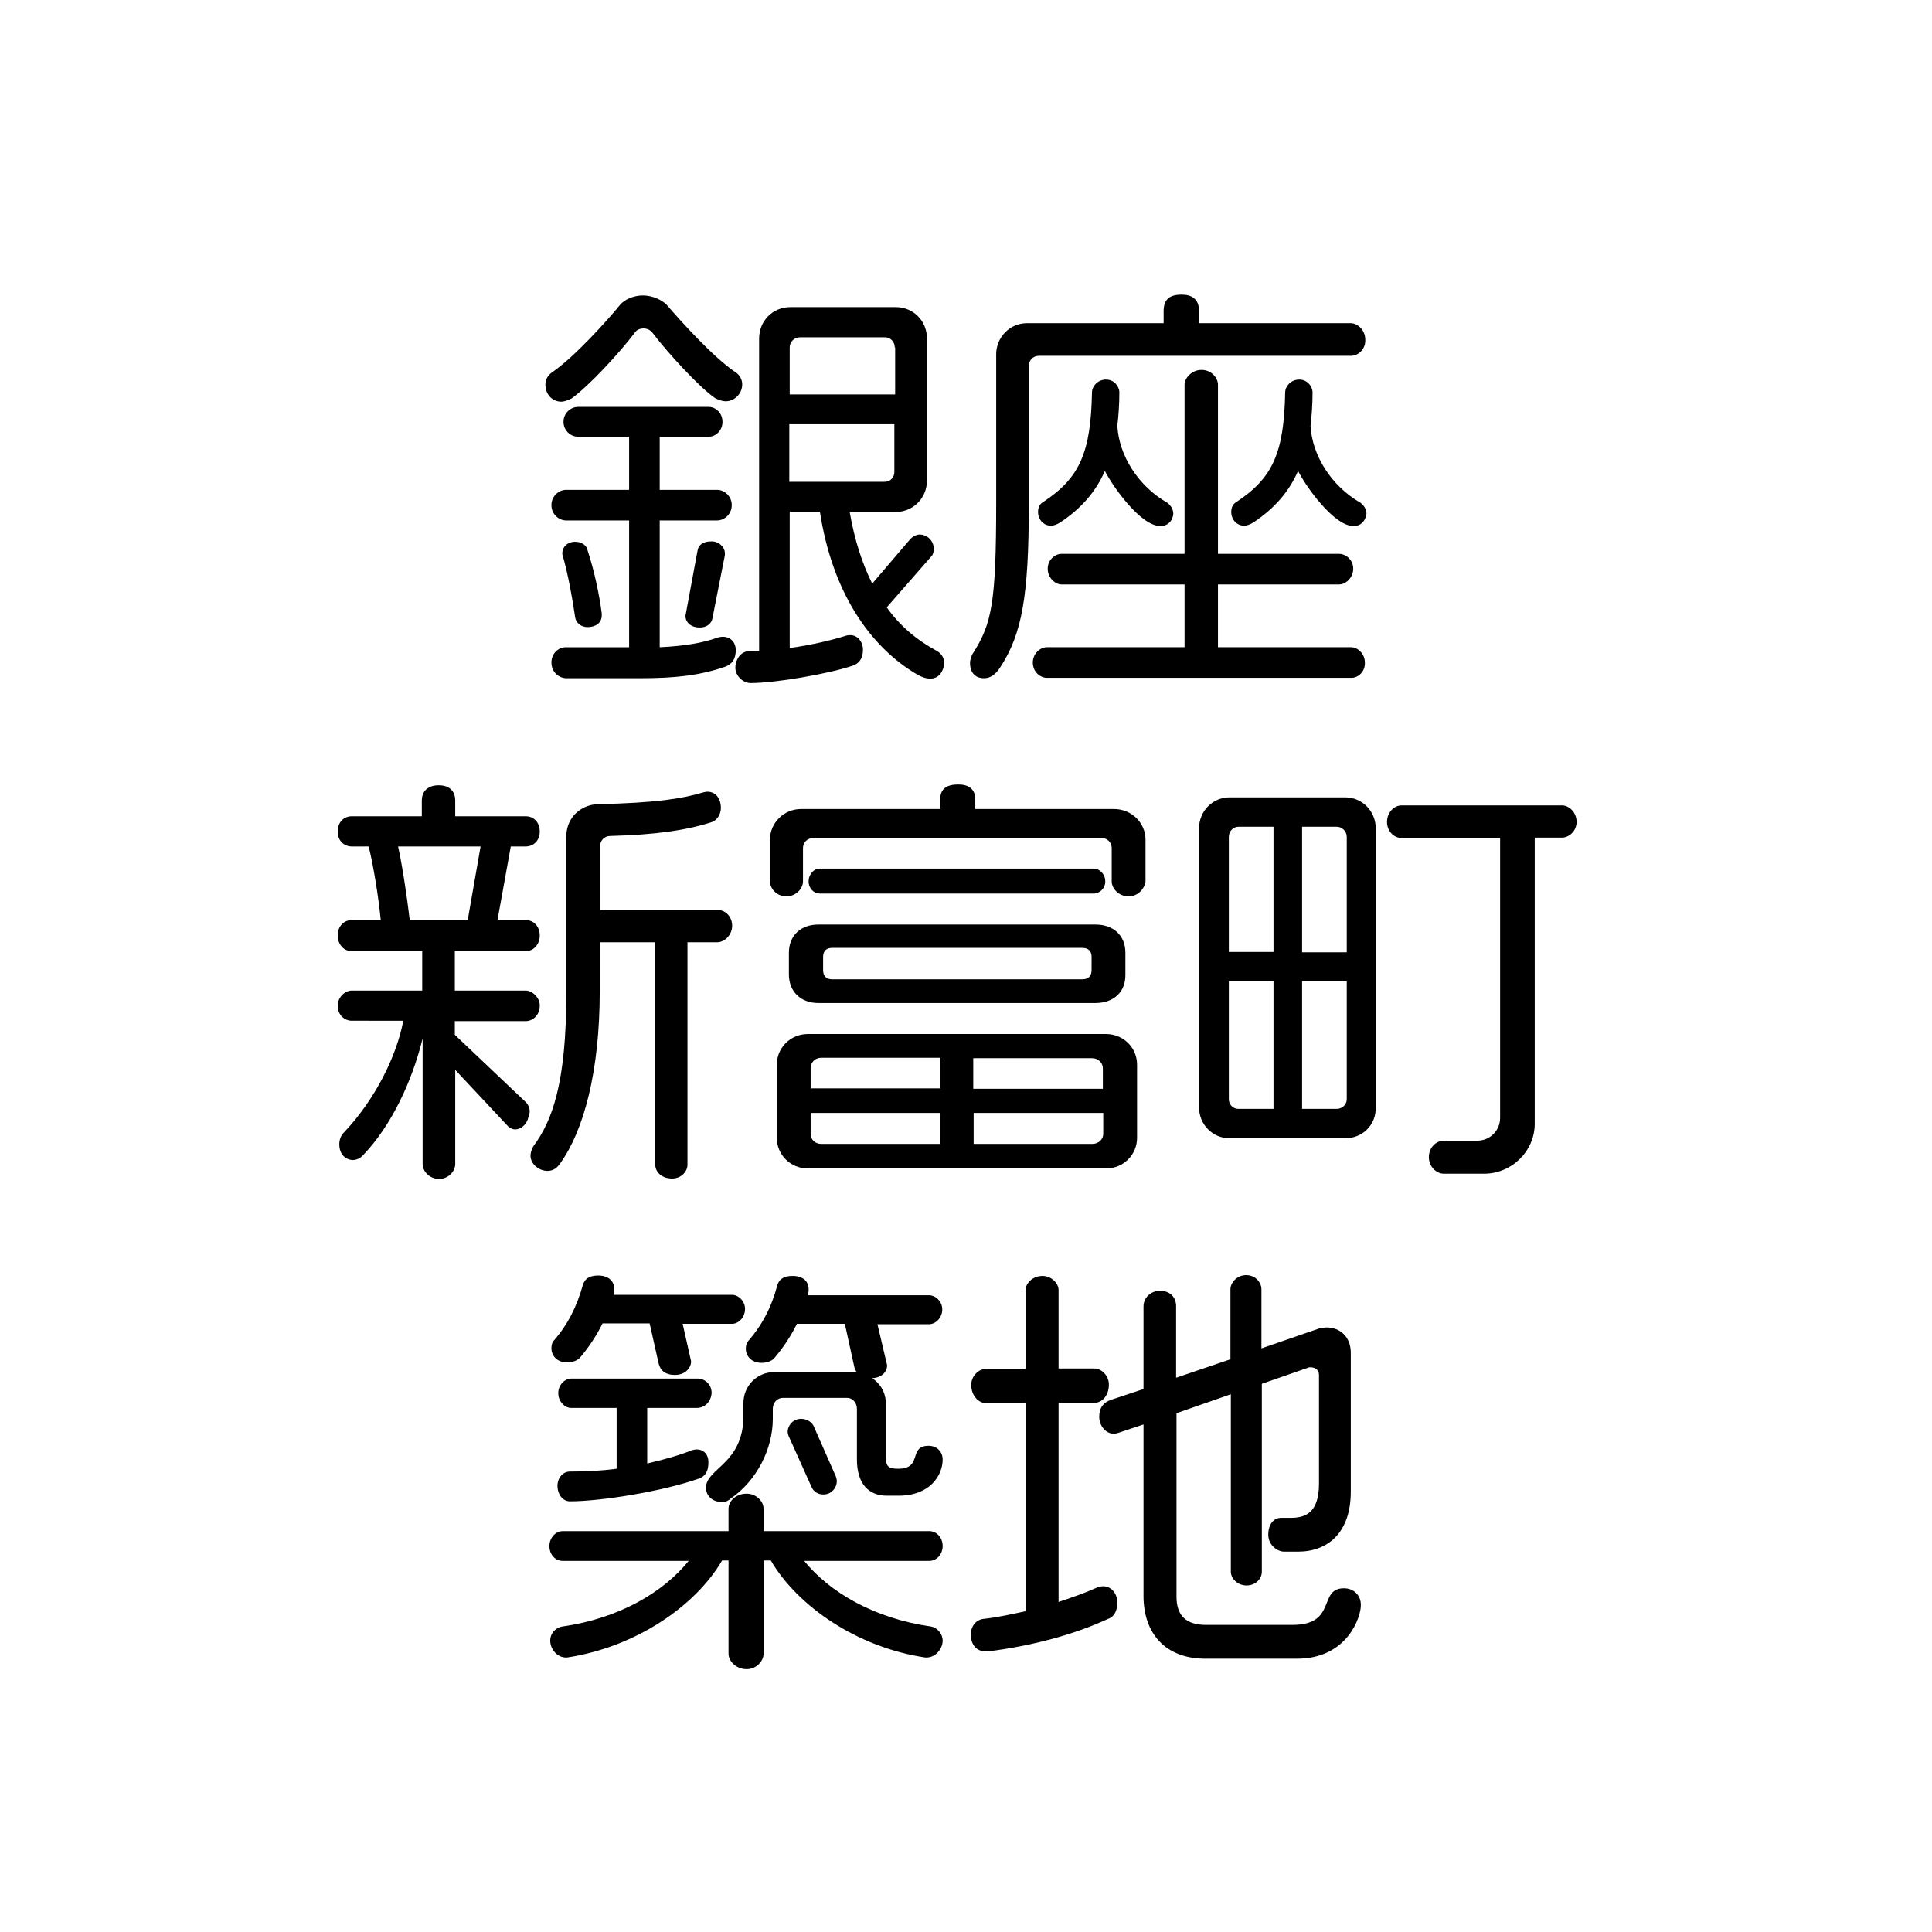
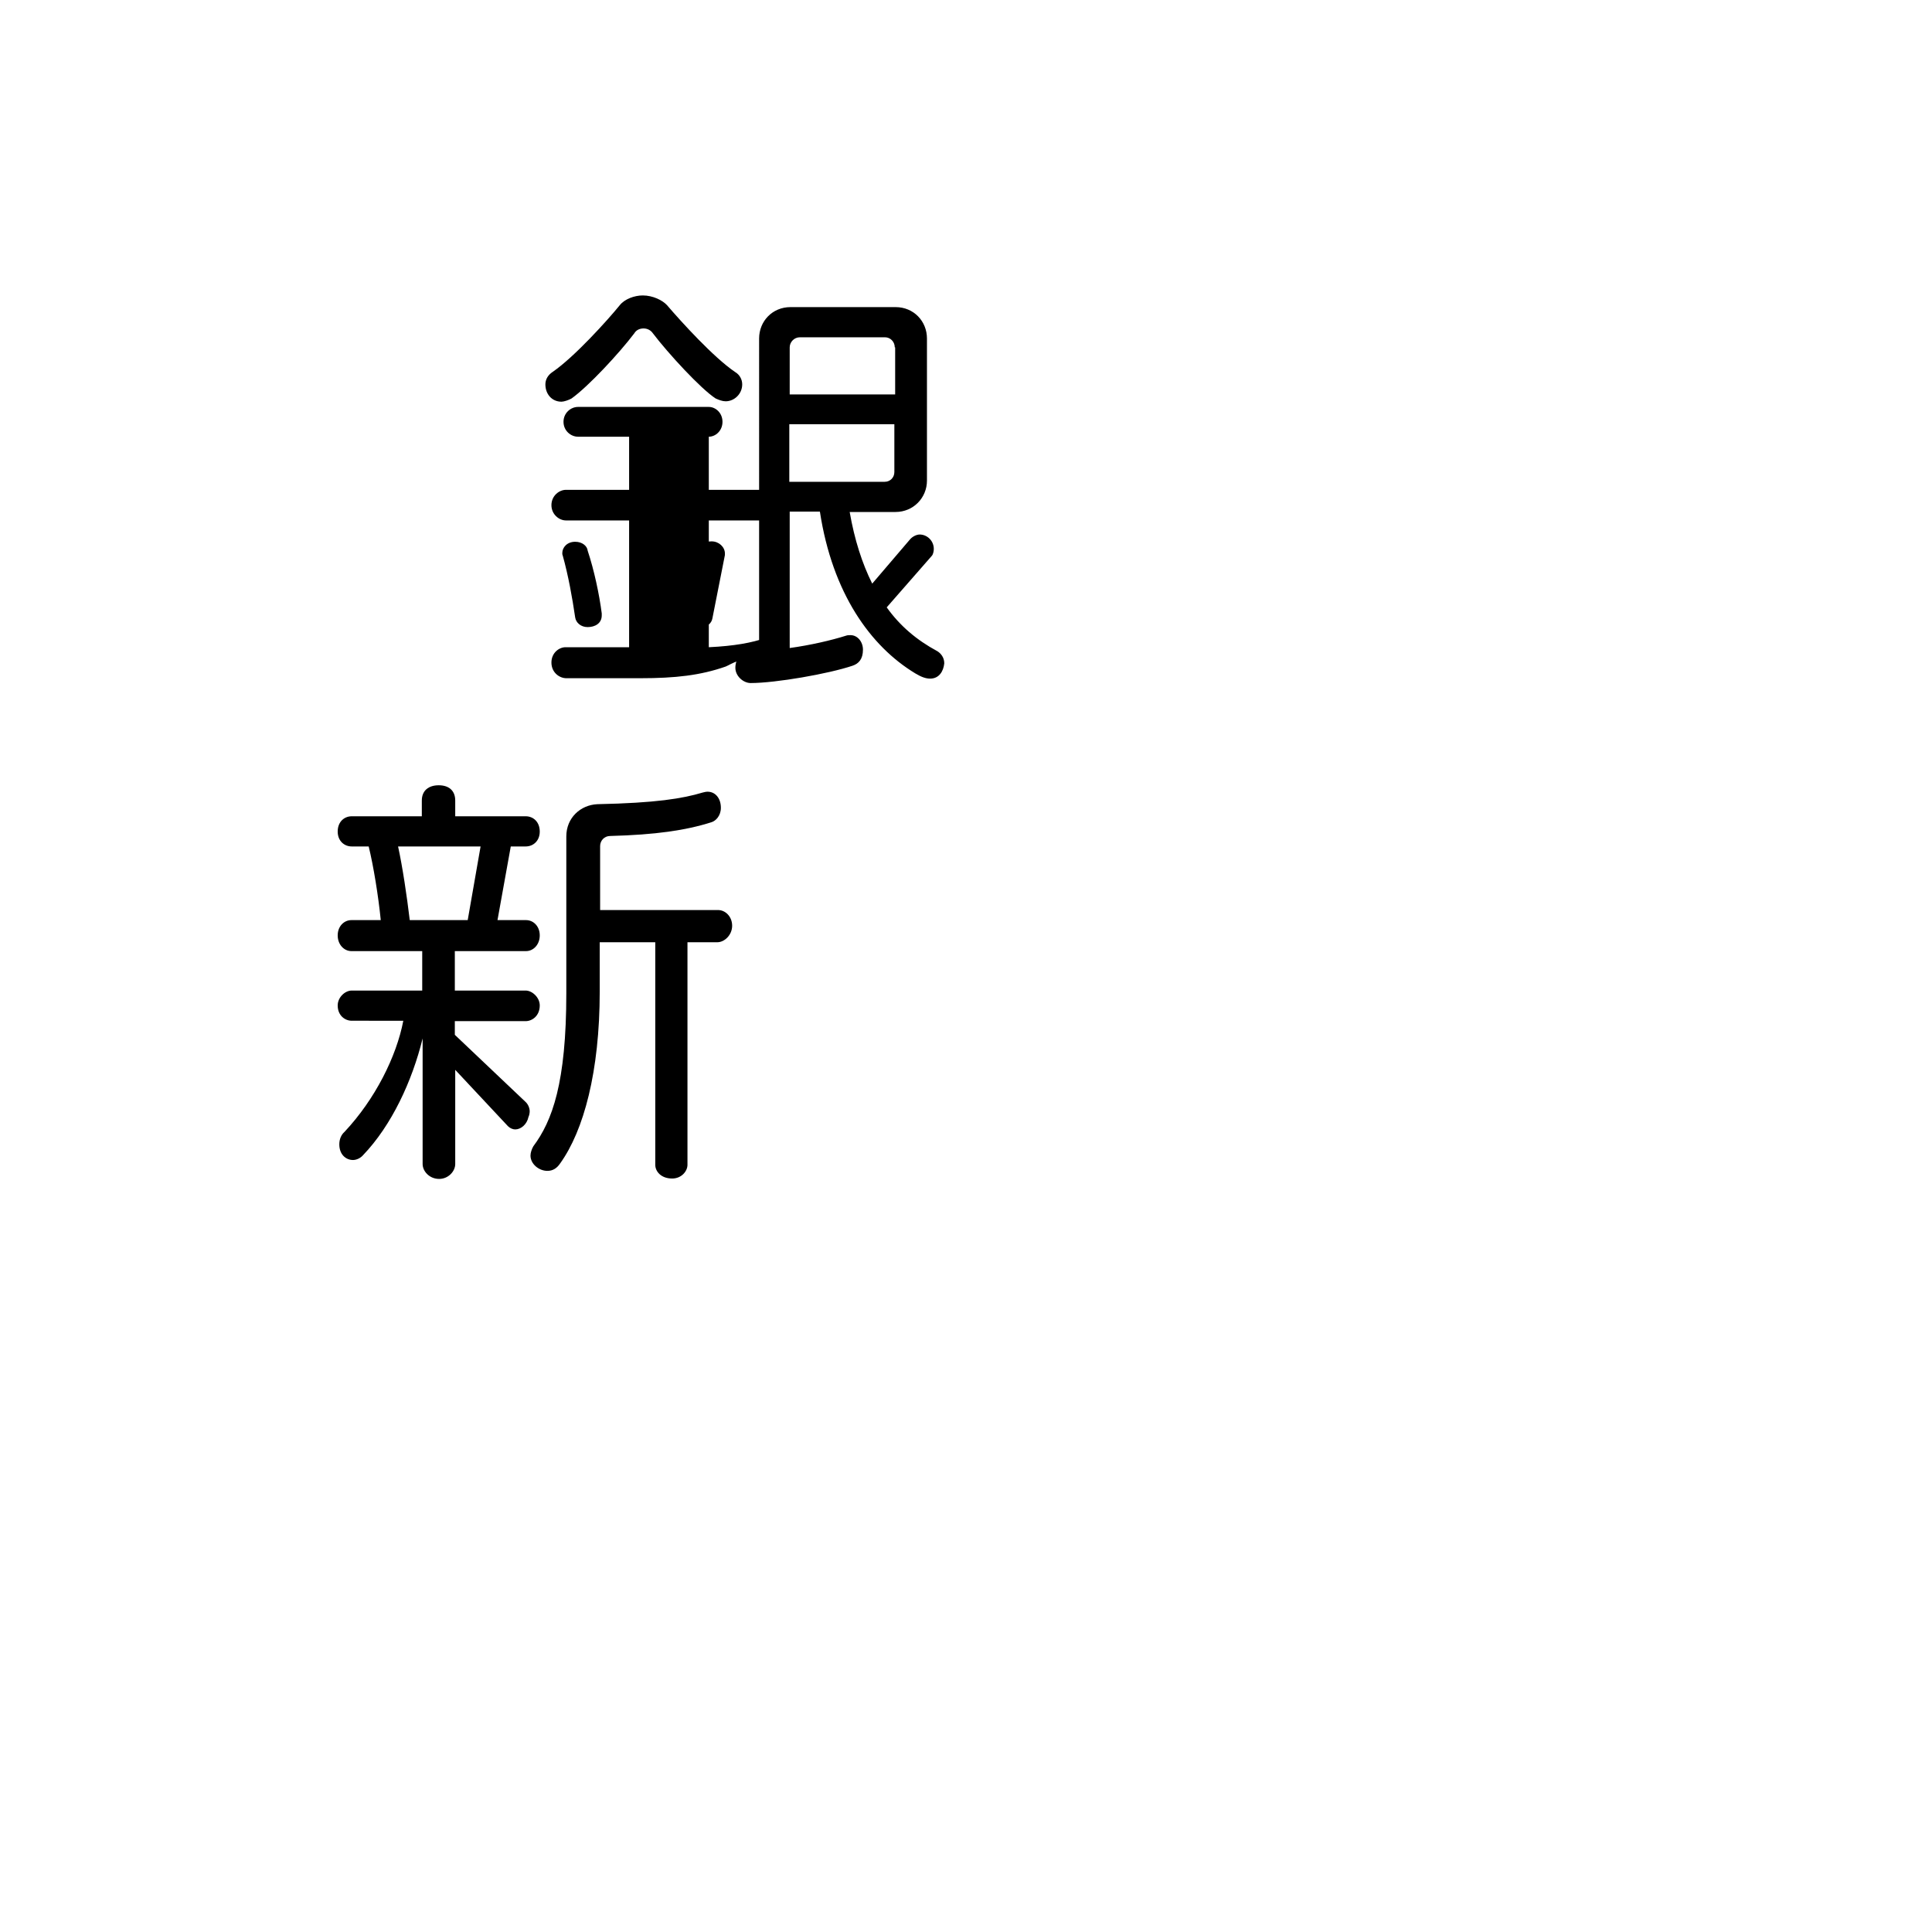
<svg xmlns="http://www.w3.org/2000/svg" version="1.1" id="レイヤー_1" x="0px" y="0px" viewBox="0 0 480 480" style="enable-background:new 0 0 480 480;" xml:space="preserve">
  <g>
-     <path d="M180.3,99.7c-0.8,0-1.6-0.3-2.5-0.7c-3.7-2.4-11.8-11.2-15.6-16.2c-0.4-0.6-1.2-1.2-2.3-1.2s-1.9,0.5-2.3,1.2   C153.9,87.7,146.2,96,142,99c-0.7,0.4-1.9,0.8-2.5,0.8c-2.4,0-4-1.9-4-4.3c0-1.2,0.6-2.3,1.8-3.1c5.4-3.7,13.7-12.9,16.7-16.6   c1.2-1.5,3.6-2.4,5.7-2.4c2.5,0,4.9,1.2,6,2.4c3.6,4.2,11.6,13,16.9,16.6c1.2,0.7,1.8,1.9,1.8,3.1   C184.4,97.9,182.4,99.7,180.3,99.7z M180.3,165.6c-6.3,2.2-12.5,2.9-21.2,2.9h-18.4c-1.7,0-3.7-1.4-3.7-3.9c0-2.4,1.9-3.8,3.5-3.8   h15.8v-31.5h-15.7c-1.7,0-3.6-1.5-3.6-3.8s1.9-3.8,3.6-3.8h15.7v-13.2h-12.7c-1.8,0-3.6-1.5-3.6-3.7c0-2.2,1.8-3.7,3.6-3.7h32.5   c1.7,0,3.4,1.5,3.4,3.7c0,2.2-1.7,3.7-3.4,3.7h-12.2v13.2h14.3c1.7,0,3.6,1.5,3.6,3.8s-1.9,3.8-3.6,3.8h-14.3v31.5   c6.3-0.3,10.7-1.1,14.1-2.3c0.5-0.2,1.2-0.3,1.6-0.3c2,0,3.2,1.5,3.2,3.3C182.8,163.6,182,164.9,180.3,165.6z M146,155.8   c-1.7,0-2.9-1.1-3.1-2.4c-0.7-4.8-1.7-10.4-3.1-15.4c-0.1-0.2-0.1-0.4-0.1-0.6c0-1.4,1.2-2.8,3.2-2.8c1.8,0,3,1.1,3.1,2.2   c1.6,4.8,2.9,10.9,3.5,15.6v0.5C149.5,154.9,147.8,155.8,146,155.8z M177,153.6c-0.2,1.3-1.4,2.3-3.1,2.3c-2.4,0-3.6-1.4-3.6-2.9   l3-16.2c0.2-1.3,1.2-2.3,3.5-2.3c1.8,0,3.3,1.4,3.3,3v0.4L177,153.6z M231.1,168.6c-1.1,0-2.2-0.4-3.7-1.3   c-11.1-6.7-20.6-19.9-23.7-40.2h-7.5v33.9c5.1-0.7,10.3-1.9,14.1-3.1c0.3-0.1,0.6-0.1,1-0.1c1.8,0,3.1,1.7,3.1,3.6   c0,2.4-1.1,3.5-2.6,4c-5.9,2-19.1,4.3-25.3,4.3c-1.8,0-3.8-1.7-3.8-3.8c0-2.2,1.5-4.1,3.3-4.1c0.8,0,1.8,0,2.6-0.1V84.1   c0-4.3,3.3-7.8,7.8-7.8h26.1c4.5,0,7.8,3.5,7.8,7.8v35.3c0,4.3-3.4,7.8-7.8,7.8h-11.4c1.2,6.9,3.1,12.8,5.6,17.8l9.4-11   c0.6-0.7,1.6-1.2,2.4-1.2c1.8,0,3.5,1.5,3.5,3.6c0,0.6-0.2,1.4-0.5,1.7l-11.2,12.8c3.3,4.6,7.4,8.1,12.6,10.9   c0.8,0.5,1.7,1.5,1.7,3C234.4,166.8,233.3,168.6,231.1,168.6z M222.3,86.3c0-1.4-1.1-2.5-2.4-2.5h-21.2c-1.4,0-2.5,1.2-2.5,2.5   v11.7h26.2V86.3z M222.3,105.4h-26.2v14.3h23.7c1.4,0,2.4-1.1,2.4-2.4V105.4z" />
-     <path d="M335.7,88.4h-77.6c-1.5,0-2.5,1.2-2.5,2.5v34.6c0,22.7-1.7,32-7.1,40.3c-1.1,1.7-2.4,2.7-4,2.7c-2.3,0-3.5-1.5-3.5-3.8   c0-0.8,0.4-2,0.8-2.5c4.6-7.3,5.7-12.4,5.7-37.4V88c0-4.2,3.4-7.7,7.6-7.7h34v-3c0-3.2,1.8-4.1,4.5-4.1c2.5,0,4.3,1.1,4.3,4.1v3   h37.7c1.7,0,3.6,1.7,3.6,4.1C339.3,86.8,337.4,88.4,335.7,88.4z M335.8,168.4h-75.7c-1.7,0-3.5-1.5-3.5-3.8c0-2.2,1.8-3.8,3.5-3.8   h34.2v-15.6h-30.6c-1.5,0-3.4-1.6-3.4-3.9s1.9-3.7,3.4-3.7h30.6v-42c0-1.7,1.8-3.7,4.2-3.7c2.5,0,4.1,2,4.1,3.7v42h30.1   c1.6,0,3.5,1.4,3.5,3.7s-1.9,3.9-3.5,3.9h-30.1v15.6h33.1c1.6,0,3.4,1.6,3.4,3.8C339.2,166.9,337.4,168.4,335.8,168.4z    M288.3,130.7c-4.9,0-11.9-9.9-13.8-13.7c-2.3,5.3-6,9.4-11.1,12.8c-0.8,0.5-1.6,0.8-2.3,0.8c-1.9,0-3.2-1.6-3.2-3.4   c0-1.1,0.4-2,1.3-2.5c9.1-6,11.8-12.3,12.1-27.2c0-1.5,1.4-3.2,3.5-3.2c2,0,3.3,1.7,3.3,3.2c0,3-0.2,5.7-0.5,8.3   c0.4,7.3,5.1,14.9,12.4,19.1c0.7,0.5,1.5,1.5,1.5,2.7C291.4,129.4,290.1,130.7,288.3,130.7z M336.3,130.7   c-4.9,0-11.9-9.9-13.8-13.7c-2.3,5.3-6,9.4-11.1,12.8c-0.8,0.5-1.6,0.8-2.3,0.8c-1.9,0-3.2-1.6-3.2-3.4c0-1.1,0.4-2,1.3-2.5   c9.1-6,11.8-12.3,12.1-27.2c0-1.5,1.4-3.2,3.5-3.2c2,0,3.3,1.7,3.3,3.2c0,3-0.2,5.7-0.5,8.3c0.4,7.3,5.1,14.9,12.4,19.1   c0.7,0.5,1.5,1.5,1.5,2.7C339.3,129.4,338.1,130.7,336.3,130.7z" />
+     <path d="M180.3,99.7c-0.8,0-1.6-0.3-2.5-0.7c-3.7-2.4-11.8-11.2-15.6-16.2c-0.4-0.6-1.2-1.2-2.3-1.2s-1.9,0.5-2.3,1.2   C153.9,87.7,146.2,96,142,99c-0.7,0.4-1.9,0.8-2.5,0.8c-2.4,0-4-1.9-4-4.3c0-1.2,0.6-2.3,1.8-3.1c5.4-3.7,13.7-12.9,16.7-16.6   c1.2-1.5,3.6-2.4,5.7-2.4c2.5,0,4.9,1.2,6,2.4c3.6,4.2,11.6,13,16.9,16.6c1.2,0.7,1.8,1.9,1.8,3.1   C184.4,97.9,182.4,99.7,180.3,99.7z M180.3,165.6c-6.3,2.2-12.5,2.9-21.2,2.9h-18.4c-1.7,0-3.7-1.4-3.7-3.9c0-2.4,1.9-3.8,3.5-3.8   h15.8v-31.5h-15.7c-1.7,0-3.6-1.5-3.6-3.8s1.9-3.8,3.6-3.8h15.7v-13.2h-12.7c-1.8,0-3.6-1.5-3.6-3.7c0-2.2,1.8-3.7,3.6-3.7h32.5   c1.7,0,3.4,1.5,3.4,3.7c0,2.2-1.7,3.7-3.4,3.7v13.2h14.3c1.7,0,3.6,1.5,3.6,3.8s-1.9,3.8-3.6,3.8h-14.3v31.5   c6.3-0.3,10.7-1.1,14.1-2.3c0.5-0.2,1.2-0.3,1.6-0.3c2,0,3.2,1.5,3.2,3.3C182.8,163.6,182,164.9,180.3,165.6z M146,155.8   c-1.7,0-2.9-1.1-3.1-2.4c-0.7-4.8-1.7-10.4-3.1-15.4c-0.1-0.2-0.1-0.4-0.1-0.6c0-1.4,1.2-2.8,3.2-2.8c1.8,0,3,1.1,3.1,2.2   c1.6,4.8,2.9,10.9,3.5,15.6v0.5C149.5,154.9,147.8,155.8,146,155.8z M177,153.6c-0.2,1.3-1.4,2.3-3.1,2.3c-2.4,0-3.6-1.4-3.6-2.9   l3-16.2c0.2-1.3,1.2-2.3,3.5-2.3c1.8,0,3.3,1.4,3.3,3v0.4L177,153.6z M231.1,168.6c-1.1,0-2.2-0.4-3.7-1.3   c-11.1-6.7-20.6-19.9-23.7-40.2h-7.5v33.9c5.1-0.7,10.3-1.9,14.1-3.1c0.3-0.1,0.6-0.1,1-0.1c1.8,0,3.1,1.7,3.1,3.6   c0,2.4-1.1,3.5-2.6,4c-5.9,2-19.1,4.3-25.3,4.3c-1.8,0-3.8-1.7-3.8-3.8c0-2.2,1.5-4.1,3.3-4.1c0.8,0,1.8,0,2.6-0.1V84.1   c0-4.3,3.3-7.8,7.8-7.8h26.1c4.5,0,7.8,3.5,7.8,7.8v35.3c0,4.3-3.4,7.8-7.8,7.8h-11.4c1.2,6.9,3.1,12.8,5.6,17.8l9.4-11   c0.6-0.7,1.6-1.2,2.4-1.2c1.8,0,3.5,1.5,3.5,3.6c0,0.6-0.2,1.4-0.5,1.7l-11.2,12.8c3.3,4.6,7.4,8.1,12.6,10.9   c0.8,0.5,1.7,1.5,1.7,3C234.4,166.8,233.3,168.6,231.1,168.6z M222.3,86.3c0-1.4-1.1-2.5-2.4-2.5h-21.2c-1.4,0-2.5,1.2-2.5,2.5   v11.7h26.2V86.3z M222.3,105.4h-26.2v14.3h23.7c1.4,0,2.4-1.1,2.4-2.4V105.4z" />
  </g>
  <g>
    <path d="M130.6,253.7H113v3.4l17.5,16.6c0.7,0.6,1.1,1.6,1.1,2.4c0,0.4-0.1,1-0.3,1.4c-0.4,1.9-1.9,3.1-3.3,3.1   c-0.6,0-1.3-0.3-1.8-0.8l-13.1-14v23.4c0,1.8-1.7,3.7-4,3.7c-2.4,0-4.1-1.9-4.1-3.7V258c-2.6,10.6-7.7,21.6-14.8,29   c-0.6,0.7-1.6,1.2-2.5,1.2c-1.7,0-3.4-1.3-3.4-3.9c0-1.3,0.5-2.4,1.3-3.1c7.6-8.1,12.9-18.7,14.6-27.6H87.4c-1.7,0-3.5-1.3-3.5-3.8   c0-2,1.8-3.7,3.5-3.7h17.5v-9.8H87.3c-1.8,0-3.4-1.6-3.4-3.9s1.6-3.8,3.4-3.8h7.3c-0.6-6-1.8-13.4-3-18.3h-4.2   c-1.9,0-3.5-1.4-3.5-3.7c0-2.4,1.6-3.8,3.5-3.8h17.4v-3.9c0-2.5,1.7-3.8,4.2-3.8c2.5,0,4.1,1.3,4.1,3.8v3.9h17.5   c1.9,0,3.5,1.4,3.5,3.8c0,2.3-1.6,3.7-3.5,3.7h-3.7l-3.3,18.3h7.1c1.8,0,3.4,1.5,3.4,3.8s-1.6,3.9-3.4,3.9H113v9.8h17.6   c1.6,0,3.5,1.7,3.5,3.7C134.1,252.4,132.2,253.7,130.6,253.7z M98.9,210.3c1.1,5,2.2,12.4,2.9,18.3h14.4l3.2-18.3H98.9z    M178.2,234.1h-7.4v55.3c0,1.6-1.5,3.4-3.8,3.4c-2.8,0-4.2-1.8-4.2-3.4v-55.3H149v12.2c0,20-4,34.6-9.8,42.7   c-0.8,1.2-1.8,1.9-3.2,1.9c-2.1,0-4.2-1.7-4.2-3.8c0-0.7,0.3-1.6,0.7-2.3c4.7-6.3,8.2-15.7,8.2-38.1v-38.9c0-4.6,3.5-7.8,7.7-8   c14.6-0.3,21.2-1.4,26.2-2.9c0.4-0.1,0.8-0.2,1.2-0.2c1.9,0,3.3,1.6,3.3,4c0,2-1.3,3.3-2.4,3.6c-6.3,2-13.8,3.1-25.1,3.4   c-1.5,0-2.5,1.2-2.5,2.5v15.9h29.3c1.8,0,3.5,1.6,3.5,3.9S180,234.1,178.2,234.1z" />
-     <path d="M280.4,222.7c-2.5,0-4.2-2-4.2-3.7v-8.3c0-1.5-1.2-2.5-2.5-2.5h-71.6c-1.5,0-2.6,1.1-2.6,2.5v8.3c0,1.7-1.7,3.7-4.1,3.7   c-2.5,0-4.1-2-4.1-3.7v-10.4c0-4.2,3.5-7.6,7.7-7.6h34.6v-2.4c0-2.8,1.8-3.7,4.5-3.7c2.4,0,4.2,1,4.2,3.7v2.4h34.5   c4.3,0,7.8,3.4,7.8,7.6V219C284.4,220.7,282.8,222.7,280.4,222.7z M274.8,290.3h-74.1c-4.3,0-7.7-3.4-7.7-7.6v-18.2   c0-4.2,3.4-7.6,7.7-7.6h74.1c4.3,0,7.7,3.4,7.7,7.6v18.2C282.5,286.9,279.1,290.3,274.8,290.3z M272.2,249.2h-68.9   c-4.3,0-7.3-2.8-7.3-7.1v-5.4c0-4.3,3-7,7.3-7h68.9c4.3,0,7.4,2.6,7.4,7v5.4C279.7,246.5,276.6,249.2,272.2,249.2z M271.8,222   h-68.2c-1.3,0-2.7-1.2-2.7-3c0-1.9,1.4-3.2,2.7-3.2h68.2c1.3,0,2.8,1.3,2.8,3.2C274.6,220.8,273.1,222,271.8,222z M233.6,262.8   h-29.6c-1.5,0-2.6,1.2-2.6,2.5v5.1h32.2V262.8z M233.6,276.5h-32.2v5.2c0,1.5,1.2,2.5,2.6,2.5h29.6V276.5z M271.2,237.7   c0-1.4-0.8-2.2-2.3-2.2h-62.2c-1.4,0-2.2,0.8-2.2,2.2v3.3c0,1.5,0.8,2.3,2.2,2.3h62.2c1.5,0,2.3-0.8,2.3-2.3V237.7z M274,265.4   c0-1.4-1.2-2.5-2.7-2.5h-29.5v7.6H274V265.4z M274,276.5h-32.1v7.7h29.5c1.5,0,2.7-1.1,2.7-2.5V276.5z" />
-     <path d="M334.2,282.8h-28.7c-4.2,0-7.6-3.4-7.6-7.7v-69.3c0-4.3,3.4-7.7,7.6-7.7h28.7c4.2,0,7.6,3.4,7.6,7.7v69.3   C341.9,279.5,338.5,282.8,334.2,282.8z M316.4,205.4h-8.7c-1.4,0-2.4,1.2-2.4,2.5v28.6h11.1V205.4z M316.4,243.8h-11.1v29.3   c0,1.4,1.1,2.4,2.4,2.4h8.7V243.8z M334.6,207.9c0-1.4-1.2-2.5-2.5-2.5h-8.6v31.2h11.1V207.9z M334.6,243.8h-11.1v31.7h8.6   c1.4,0,2.5-1.1,2.5-2.4V243.8z M388.1,208.1h-6.8v71.1c0,6.7-5.6,12.4-12.6,12.4h-10c-1.8,0-3.7-1.7-3.7-4.1c0-2.5,1.9-4.1,3.7-4.1   h8.3c3.2,0,5.7-2.5,5.7-5.7v-69.5h-24.5c-1.8,0-3.6-1.6-3.6-4c0-2.4,1.8-4.1,3.6-4.1h39.9c1.7,0,3.6,1.7,3.6,4.1   C391.7,206.5,389.8,208.1,388.1,208.1z" />
  </g>
  <g>
-     <path d="M230.2,411.8h-0.3c-16.9-2.5-31.7-12.7-38.4-24.1h-1.8v23.2c0,1.8-1.8,3.8-4.2,3.8c-2.6,0-4.5-2-4.5-3.8v-23.2h-1.6   c-6.6,11.3-21.4,21.5-38.5,24.1h-0.3c-2.2,0-3.9-2.1-3.9-4.2c0-1.9,1.5-3.3,3-3.5c14.1-2,25.1-8.5,31.4-16.3h-31.3   c-1.7,0-3.3-1.4-3.3-3.7c0-2.1,1.6-3.7,3.3-3.7H181v-5.6c0-1.8,1.8-3.7,4.5-3.7c2.4,0,4.2,1.9,4.2,3.7v5.6h41.2   c1.7,0,3.3,1.5,3.3,3.7c0,2.2-1.6,3.7-3.3,3.7h-31.1c6.3,7.8,17.4,14.3,31.5,16.3c1.4,0.2,2.9,1.7,2.9,3.5   C234.2,409.7,232.4,411.8,230.2,411.8z M181.9,328.9h-12.3l2.1,9.3c0,1.8-1.6,3.4-4,3.4s-3.7-1.1-4.1-3l-2.2-9.8h-11.7   c-1.5,3-3.3,5.8-5.6,8.5c-0.4,0.5-1.6,1.2-3.2,1.2c-2.6,0-3.9-1.8-3.9-3.5c0-0.6,0.1-1.2,0.4-1.7c3.7-4.2,5.9-8.7,7.4-14   c0.4-1.4,1.4-2.4,3.8-2.4c2.7,0,4,1.5,4,3.3c0,0.3,0,0.7-0.1,1.1c0,0.2,0,0.3-0.1,0.4h29.5c1.5,0,3.2,1.5,3.2,3.5   C185.1,327.4,183.4,328.9,181.9,328.9z M173.1,349.8h-12.3v13.8c4.3-1,8.2-2.1,11.1-3.3c0.4-0.1,0.8-0.2,1.2-0.2   c1.5,0,2.9,1,2.9,3.2c0,2.2-0.7,3.5-2.5,4.1c-9.2,3.2-24.3,5.6-31.9,5.6c-1.9,0-3.1-1.9-3.1-3.8c0-2.1,1.4-3.6,3.1-3.6   c4,0,8-0.2,11.6-0.7v-15.1h-11.3c-1.5,0-3.2-1.5-3.2-3.7c0-2.1,1.7-3.6,3.2-3.6h31.4c1.8,0,3.5,1.4,3.5,3.6   C176.6,348.5,174.9,349.8,173.1,349.8z M223.3,371.6h-3c-4.5,0-7.4-3-7.4-9V350c0-1.5-1.1-2.7-2.4-2.7h-16c-1.4,0-2.5,1.2-2.5,2.7   v2.5c0,7.5-4,15.3-10.3,19.7c-0.7,0.6-1.4,1-2.1,1c-2.8,0-4.2-1.7-4.2-3.6c0-4.8,9.3-5.9,9.3-17.8v-3.2c0-4.3,3.4-7.7,7.6-7.7h20   c0.2,0,0.4,0.1,0.6,0.1c-0.3-0.4-0.6-1-0.7-1.6l-2.3-10.5H198c-1.5,3-3.3,5.8-5.6,8.5c-0.4,0.5-1.5,1.2-3.2,1.2   c-2.6,0-3.9-1.8-3.9-3.5c0-0.6,0.1-1.2,0.4-1.7c3.7-4.2,6-8.7,7.4-14c0.4-1.4,1.4-2.4,3.8-2.4c2.8,0,4,1.5,4,3.3   c0,0.3,0,0.7-0.1,1.1c0,0.2,0,0.3-0.1,0.4h30.1c1.6,0,3.3,1.5,3.3,3.5c0,2.2-1.7,3.7-3.3,3.7H218l2.4,10.2c0,1.7-1.4,3.1-3.7,3.2   c2.1,1.4,3.4,3.7,3.4,6.4v13.1c0,2.5,0.6,3,3.1,3c6.1,0,2.4-5.7,7.5-5.7c2.2,0,3.5,1.6,3.5,3.4C234.2,366.6,231,371.6,223.3,371.6z    M204.6,371.3c-1.4,0-2.4-0.7-2.9-1.7l-5.8-12.9c-0.1-0.3-0.2-0.6-0.2-1c0-1.5,1.3-3.2,3.3-3.2c1.5,0,2.6,0.8,3.1,1.7l5.6,12.7   c0.1,0.3,0.2,0.7,0.2,1.1C207.9,369.7,206.5,371.3,204.6,371.3z" />
-     <path d="M275.3,402.2c-8.4,3.9-18.8,6.7-29.9,8.1h-0.5c-2.2,0-3.7-1.6-3.7-4.2c0-2.1,1.3-3.7,3.2-3.9c3.7-0.4,7.1-1.2,10.4-1.9   v-51.7h-9.9c-1.7,0-3.6-1.8-3.6-4.5c0-2.3,1.9-4,3.6-4h9.9v-19.6c0-1.6,1.7-3.5,4.2-3.5c2.3,0,4,1.9,4,3.5V340h8.9   c1.7,0,3.6,1.7,3.6,4c0,2.8-1.8,4.5-3.4,4.5H263V398c3.3-1.1,6.5-2.2,9.6-3.6c0.5-0.2,1-0.3,1.5-0.3c1.9,0,3.5,1.7,3.5,4.1   C277.6,400,276.9,401.7,275.3,402.2z M322.2,412.1h-22.7c-10.1,0-15.4-6.4-15.4-15.6v-42.6l-6.3,2.1c-0.3,0.1-0.7,0.2-1.1,0.2   c-2,0-3.6-2-3.6-4.2c0-2.3,1.1-3.6,2.9-4.2l8.1-2.7v-20.5c0-2.2,1.8-3.9,4.1-3.9c2.8,0,4,1.9,4,3.8v17.8l13.5-4.6v-17.4   c0-1.6,1.6-3.5,3.9-3.5c2.4,0,3.8,1.9,3.8,3.5v14.7l14.5-5c0.5-0.1,1.2-0.2,1.7-0.2c3.3,0,6,2.3,6,6.3v34.5   c0,10.3-5.8,14.9-13.1,14.9H319c-1.5,0-3.9-1.5-3.9-4.2c0-3.1,1.8-4.2,3.1-4.2h2.5c3.6,0,7-1.2,7-8.5v-27c0-1.3-1-1.9-2.1-1.9h-0.3   l-11.8,4.1v46.7c0,1.6-1.4,3.4-3.8,3.4c-2.3,0-3.9-1.8-3.9-3.4v-44.1l-13.5,4.7v45.6c0,4.6,2.3,7,7.3,7h21.5   c11.2,0,6.3-9.1,12.8-9.1c2.5,0,4.2,1.8,4.2,4.1C338.2,401.5,334.9,412.1,322.2,412.1z" />
-   </g>
+     </g>
</svg>